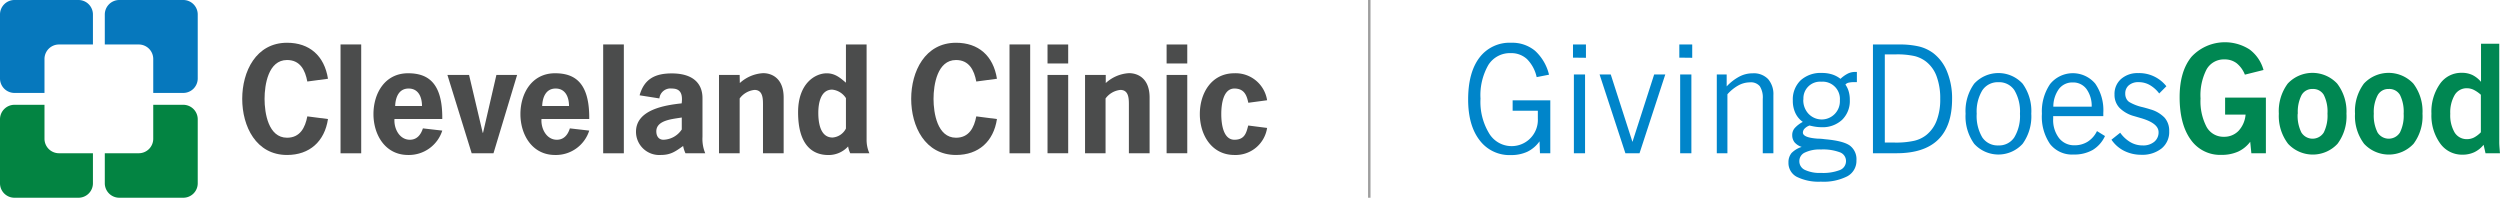
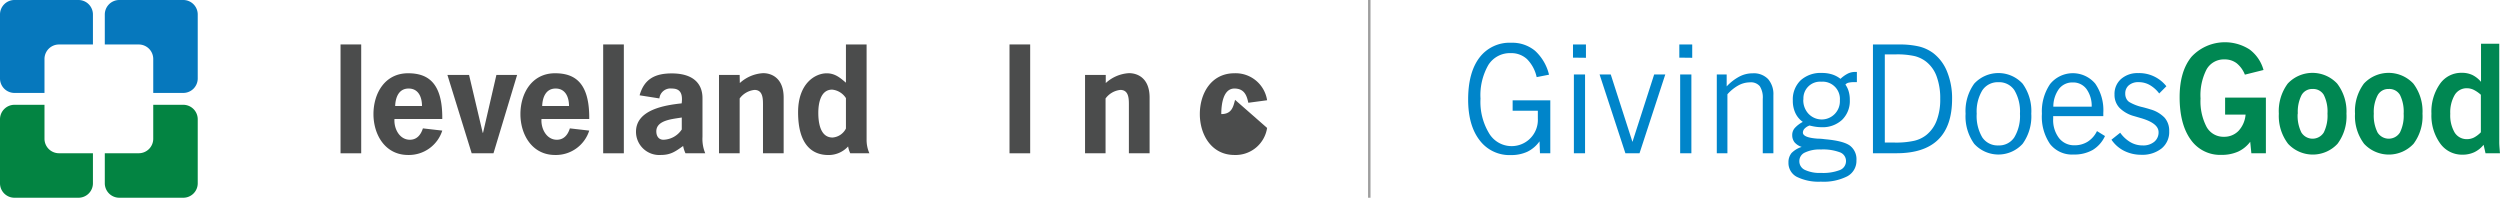
<svg xmlns="http://www.w3.org/2000/svg" id="Layer_1" data-name="Layer 1" viewBox="0 0 505.74 40">
  <defs>
    <style>.cls-1{fill:#0678bd;}.cls-2{fill:#038442;}.cls-3{fill:#4b4c4c;}.cls-4{fill:none;stroke:#9e9e9e;stroke-miterlimit:10;stroke-width:0.5px;}.cls-5{fill:#0085ca;}.cls-6{fill:#008752;}</style>
  </defs>
  <path class="cls-1" d="M31,11.94V18.8h6.07A2.93,2.93,0,0,0,40,15.87V2.94A2.93,2.93,0,0,0,37.07,0H24.14A2.94,2.94,0,0,0,21.2,2.94V9h6.87A2.93,2.93,0,0,1,31,11.94m-22,0V18.8H2.94A2.93,2.93,0,0,1,0,15.87V2.94A2.93,2.93,0,0,1,2.94,0H15.87A2.93,2.93,0,0,1,18.8,2.94V9H11.93A2.93,2.93,0,0,0,9,11.94" />
  <path class="cls-2" d="M9,28.07V21.2H2.93A2.93,2.93,0,0,0,0,24.13v13A2.92,2.92,0,0,0,2.93,40H15.87a2.92,2.92,0,0,0,2.93-2.92V31H11.93A2.93,2.93,0,0,1,9,28.07m22,0V21.2h6.07A2.93,2.93,0,0,1,40,24.13v13A2.92,2.92,0,0,1,37.07,40H24.14a2.93,2.93,0,0,1-2.94-2.92V31h6.87A2.93,2.93,0,0,0,31,28.07" />
  <polygon class="cls-3" points="109.8 30.23 109.83 30.22 109.8 30.12 109.8 30.23" />
-   <path class="cls-3" d="M66.35,24.08c-.68,4.52-3.71,7.27-8.28,7.27C51.8,31.35,49,25.55,49,20S51.8,8.65,58.07,8.65c4.52,0,7.54,2.61,8.28,7.28l-4.18.56c-.43-2.29-1.44-4.35-4.1-4.35-3.79,0-4.55,5-4.55,7.86s.76,7.86,4.55,7.86c2.63,0,3.67-2.05,4.1-4.32Z" />
  <rect class="cls-3" x="68.89" y="8.99" width="4.18" height="22.02" />
  <path class="cls-3" d="M85.37,21.45c0-1.78-.7-3.54-2.71-3.54S80,19.74,79.94,21.45ZM79.8,24.07c-.14,1.93,1,4.2,3.12,4.2,1.32,0,2.18-.88,2.63-2.3l3.92.45a7.09,7.09,0,0,1-6.92,4.93c-4.61,0-7-4.07-7-8.27s2.31-8.26,7-8.26c4,0,7,1.9,6.92,9.25Z" />
  <path class="cls-3" d="M115.11,21.45c0-1.78-.71-3.54-2.71-3.54s-2.66,1.83-2.72,3.54Zm-5.57,2.62c-.14,1.93,1,4.2,3.11,4.2,1.33,0,2.19-.88,2.63-2.3l3.92.45a7.07,7.07,0,0,1-6.92,4.93c-4.6,0-7-4.07-7-8.27s2.32-8.26,7-8.26c4,0,7,1.9,6.92,9.25Z" />
  <polygon class="cls-3" points="99.83 31.01 95.42 31.01 90.51 15.16 94.89 15.16 97.65 26.86 97.72 26.86 100.42 15.16 104.61 15.16 99.83 31.01" />
  <rect class="cls-3" x="122.02" y="8.99" width="4.18" height="22.02" />
  <path class="cls-3" d="M137.92,23.77c-1.72.31-5.15.48-5.15,2.8,0,.94.46,1.7,1.44,1.7a4.6,4.6,0,0,0,3.71-2.08Zm.25,5.78c-1.56,1.11-2.51,1.8-4.51,1.8a4.7,4.7,0,0,1-5-4.7c0-4.47,5.87-5.38,9.24-5.74.28-2.21-.46-3-2-3a2.25,2.25,0,0,0-2.51,2l-4-.63c.94-3.36,3.2-4.43,6.5-4.43,4.27,0,6.22,2,6.22,5V27.7a7.51,7.51,0,0,0,.56,3.31h-4a6,6,0,0,1-.47-1.46" />
  <path class="cls-3" d="M149.66,16.8a7.63,7.63,0,0,1,4.73-2c1.71,0,4.14,1,4.14,4.94V31h-4.18V21.47c0-1.27.09-3.28-1.72-3.28a4.28,4.28,0,0,0-3,1.73V31h-4.18V15.16h4.18Z" />
-   <path class="cls-3" d="M201.68,24.08c-.68,4.52-3.7,7.27-8.28,7.27-6.27,0-9.07-5.8-9.07-11.35s2.8-11.35,9.07-11.35c4.52,0,7.54,2.61,8.28,7.28l-4.18.56c-.43-2.29-1.45-4.35-4.1-4.35-3.78,0-4.55,5-4.55,7.86s.77,7.86,4.55,7.86c2.63,0,3.67-2.05,4.1-4.32Z" />
  <rect class="cls-3" x="204.22" y="8.99" width="4.18" height="22.02" />
-   <path class="cls-3" d="M216.09,31h-4.18V15.16h4.18Zm0-18.16h-4.18V9h4.18Z" />
  <path class="cls-3" d="M223.69,16.8a7.58,7.58,0,0,1,4.71-2c1.73,0,4.16,1,4.16,4.94V31h-4.19V21.47c0-1.27.09-3.28-1.72-3.28a4.26,4.26,0,0,0-3,1.73V31H219.5V15.16h4.19Z" />
-   <path class="cls-3" d="M240.18,31H236V15.16h4.18Zm0-18.16H236V9h4.18Z" />
-   <path class="cls-3" d="M256.33,25.88a6.44,6.44,0,0,1-6.61,5.47c-4.61,0-7-4.07-7-8.27s2.32-8.26,7-8.26a6.44,6.44,0,0,1,6.61,5.46l-3.8.51c-.28-1.28-.7-2.88-2.81-2.88-2.27,0-2.66,3.19-2.66,5.17s.39,5.19,2.66,5.19c2.11,0,2.42-1.45,2.79-2.88Z" />
+   <path class="cls-3" d="M256.33,25.88a6.44,6.44,0,0,1-6.61,5.47c-4.61,0-7-4.07-7-8.27s2.32-8.26,7-8.26a6.44,6.44,0,0,1,6.61,5.46l-3.8.51c-.28-1.28-.7-2.88-2.81-2.88-2.27,0-2.66,3.19-2.66,5.17c2.11,0,2.42-1.45,2.79-2.88Z" />
  <path class="cls-3" d="M171.13,26a3.3,3.3,0,0,1-2.71,1.82c-2.51,0-2.88-3.06-2.88-5s.48-4.69,2.8-4.69a3.75,3.75,0,0,1,2.79,1.72Zm4.18,2.21V9h-4.18v7.73c-1.18-1-2.2-1.9-3.9-1.9-2.29,0-5.78,2-5.78,7.87,0,6.68,2.93,8.66,6.12,8.66a5.32,5.32,0,0,0,4-1.74A5.13,5.13,0,0,0,172,31h3.87a6.72,6.72,0,0,1-.56-2.83" />
  <line class="cls-4" x1="277" x2="277" y2="40" />
  <path class="cls-5" d="M311.53,31l-.09-2.41a6.52,6.52,0,0,1-2.45,2.1,7.78,7.78,0,0,1-3.36.68,7.53,7.53,0,0,1-6.31-3q-2.32-3-2.32-8.24,0-5.46,2.29-8.48a7.63,7.63,0,0,1,6.43-3,7.2,7.2,0,0,1,4.81,1.62,9.55,9.55,0,0,1,2.83,4.84l-2.5.49a7.38,7.38,0,0,0-1.95-3.64,4.65,4.65,0,0,0-3.28-1.21,5.14,5.14,0,0,0-4.54,2.39,12.26,12.26,0,0,0-1.59,6.82,12.22,12.22,0,0,0,1.66,6.88A5.31,5.31,0,0,0,311.1,24V22.4H306V20.3h7.62V31Z" />
  <path class="cls-5" d="M318.21,11.66V9h2.62v2.69ZM318.39,31V15.07h2.26V31Z" />
  <path class="cls-5" d="M328.81,31l-5.22-15.93h2.26l4.39,13.64,4.39-13.64h2.25L331.67,31Z" />
  <path class="cls-5" d="M339.72,11.66V9h2.61v2.69ZM339.89,31V15.07h2.27V31Z" />
  <path class="cls-5" d="M347.3,31V15.07h2v2.41a9.79,9.79,0,0,1,2.59-2,5.72,5.72,0,0,1,2.67-.65A4,4,0,0,1,357.68,16a4.63,4.63,0,0,1,1.07,3.25V31H356.6V20a4.23,4.23,0,0,0-.6-2.56,2.34,2.34,0,0,0-2-.78,4.9,4.9,0,0,0-2.32.61,8.48,8.48,0,0,0-2.23,1.8V31Z" />
  <path class="cls-5" d="M364.48,29.72a3.15,3.15,0,0,1-1.45-.93,2.32,2.32,0,0,1-.47-1.48,2.12,2.12,0,0,1,.48-1.37,5.88,5.88,0,0,1,1.66-1.28,4.54,4.54,0,0,1-1.51-1.81,5.78,5.78,0,0,1-.51-2.52,5.37,5.37,0,0,1,1.58-4.08,6,6,0,0,1,4.31-1.49,6.68,6.68,0,0,1,2.05.29,5.34,5.34,0,0,1,1.7.9,6.55,6.55,0,0,1,1.52-1.08,3.35,3.35,0,0,1,1.39-.32h.41v2.07h-.47a4.85,4.85,0,0,0-1.23.11,1.16,1.16,0,0,0-.62.38,4.58,4.58,0,0,1,.67,1.41,6,6,0,0,1,.22,1.72,5.3,5.3,0,0,1-1.56,4,5.77,5.77,0,0,1-4.2,1.49,8,8,0,0,1-1.17-.09,10.85,10.85,0,0,1-1.21-.25,2.55,2.55,0,0,0-1,.62,1.18,1.18,0,0,0-.35.81c0,.68,1,1.09,3,1.23.65,0,1.16.08,1.55.12q3.63.33,4.95,1.28a3.44,3.44,0,0,1,1.33,3,3.53,3.53,0,0,1-1.84,3.21,10.63,10.63,0,0,1-5.36,1.09,9.93,9.93,0,0,1-4.91-1,3.16,3.16,0,0,1-1.64-2.9,2.9,2.9,0,0,1,.62-1.89A5,5,0,0,1,364.48,29.72ZM364,32.57a1.92,1.92,0,0,0,1.12,1.8,7,7,0,0,0,3.27.61,9.42,9.42,0,0,0,3.81-.58,1.93,1.93,0,0,0,1.24-1.83,1.86,1.86,0,0,0-1.24-1.76,9.73,9.73,0,0,0-3.84-.57,6.88,6.88,0,0,0-3.22.61A1.89,1.89,0,0,0,364,32.57Zm.8-12.45a4,4,0,0,0,1,2.84,3.68,3.68,0,0,0,6.4-2.66,3.5,3.5,0,0,0-3.78-3.77,3.36,3.36,0,0,0-3.59,3.59Z" />
  <path class="cls-5" d="M378.89,31V9h5.24a17.14,17.14,0,0,1,4.11.41,8.08,8.08,0,0,1,2.84,1.33,8.83,8.83,0,0,1,2.82,3.79,14.18,14.18,0,0,1,1,5.48q0,5.49-2.83,8.25T383.58,31Zm4.69-20h-2.29V28.84h2a17.07,17.07,0,0,0,3.94-.36,6.25,6.25,0,0,0,2.46-1.17,6.83,6.83,0,0,0,2.12-3A11.86,11.86,0,0,0,392.5,20a12.7,12.7,0,0,0-.73-4.55,6.67,6.67,0,0,0-2.15-3,6.32,6.32,0,0,0-2.29-1.1A16.23,16.23,0,0,0,383.58,11Z" />
  <path class="cls-5" d="M397.63,23a9.44,9.44,0,0,1,1.74-6.07,6.66,6.66,0,0,1,9.8,0A9.44,9.44,0,0,1,410.92,23a9.48,9.48,0,0,1-1.75,6.09,6.62,6.62,0,0,1-9.8,0A9.48,9.48,0,0,1,397.63,23Zm2.25,0A8.45,8.45,0,0,0,401,27.78a3.72,3.72,0,0,0,3.26,1.64,3.68,3.68,0,0,0,3.23-1.64A8.38,8.38,0,0,0,408.63,23a8.42,8.42,0,0,0-1.12-4.74,3.69,3.69,0,0,0-3.24-1.63A3.73,3.73,0,0,0,401,18.3,8.27,8.27,0,0,0,399.88,23Z" />
  <path class="cls-5" d="M424.21,26.52l1.62,1a6.41,6.41,0,0,1-2.49,2.82,7.57,7.57,0,0,1-3.87.92,5.65,5.65,0,0,1-4.75-2.12A9.79,9.79,0,0,1,413.07,23a9.82,9.82,0,0,1,1.66-6,5.92,5.92,0,0,1,9.13-.08,9.43,9.43,0,0,1,1.63,5.9v.67H415.35V24a6,6,0,0,0,1.18,3.93,3.86,3.86,0,0,0,3.15,1.46,4.92,4.92,0,0,0,2.67-.74A5.22,5.22,0,0,0,424.21,26.52Zm-8.83-4.94h7.76A5.81,5.81,0,0,0,422.08,18a3.33,3.33,0,0,0-2.76-1.32A3.39,3.39,0,0,0,416.51,18,6.11,6.11,0,0,0,415.38,21.58Z" />
  <path class="cls-5" d="M427.14,28.26l1.77-1.41A6.79,6.79,0,0,0,431,28.78a4.89,4.89,0,0,0,2.47.64,3.45,3.45,0,0,0,2.33-.74,2.43,2.43,0,0,0,.87-1.95q0-1.82-3.65-2.86l-1.26-.37a6.63,6.63,0,0,1-3-1.69,3.77,3.77,0,0,1-1-2.67A4,4,0,0,1,429.06,16a5,5,0,0,1,3.47-1.21,7,7,0,0,1,5.72,2.66l-1.45,1.46a6.39,6.39,0,0,0-1.93-1.72,4.52,4.52,0,0,0-2.21-.57,2.89,2.89,0,0,0-2,.63,2.1,2.1,0,0,0-.73,1.68,2.18,2.18,0,0,0,.21,1,1.75,1.75,0,0,0,.59.7,9.33,9.33,0,0,0,2.72,1.05c.65.17,1.15.31,1.51.43a6.37,6.37,0,0,1,2.94,1.71,4,4,0,0,1,.92,2.71A4.29,4.29,0,0,1,437.32,30a6.25,6.25,0,0,1-4.15,1.31,7.71,7.71,0,0,1-3.46-.79A6.74,6.74,0,0,1,427.14,28.26Z" />
  <path class="cls-6" d="M455.44,31l-.23-2.32a6.41,6.41,0,0,1-2.47,2,8.1,8.1,0,0,1-3.37.65,7.23,7.23,0,0,1-6.2-3.09q-2.24-3.11-2.24-8.59c0-3.5.81-6.22,2.42-8.18A9.24,9.24,0,0,1,455.07,10a7.71,7.71,0,0,1,2.83,4.16l-3.77.94a5.58,5.58,0,0,0-1.68-2.32,3.94,3.94,0,0,0-2.44-.76,4,4,0,0,0-3.62,2,11.4,11.4,0,0,0-1.23,5.9,11.18,11.18,0,0,0,1.22,5.75,3.89,3.89,0,0,0,3.51,2,4,4,0,0,0,2.95-1.19,5.47,5.47,0,0,0,1.43-3.29h-4.14V19.75h8.25V31Z" />
  <path class="cls-6" d="M461,23a9.33,9.33,0,0,1,1.8-6.09,6.85,6.85,0,0,1,10,0A9.27,9.27,0,0,1,474.68,23a9.27,9.27,0,0,1-1.81,6.09,6.83,6.83,0,0,1-10,0A9.26,9.26,0,0,1,461,23Zm3.81,0a7.58,7.58,0,0,0,.75,3.8,2.67,2.67,0,0,0,4.53,0,7.6,7.6,0,0,0,.75-3.81,7.48,7.48,0,0,0-.74-3.78A2.48,2.48,0,0,0,467.85,18a2.45,2.45,0,0,0-2.26,1.25A7.44,7.44,0,0,0,464.84,23Z" />
  <path class="cls-6" d="M476.41,23a9.33,9.33,0,0,1,1.8-6.09,6.85,6.85,0,0,1,10,0A9.27,9.27,0,0,1,490.06,23a9.27,9.27,0,0,1-1.81,6.09,6.83,6.83,0,0,1-10,0A9.26,9.26,0,0,1,476.41,23Zm3.8,0a7.57,7.57,0,0,0,.76,3.8,2.67,2.67,0,0,0,4.53,0,7.6,7.6,0,0,0,.75-3.81,7.59,7.59,0,0,0-.74-3.78A2.49,2.49,0,0,0,483.23,18,2.45,2.45,0,0,0,481,19.25,7.32,7.32,0,0,0,480.21,23Z" />
  <path class="cls-6" d="M502.42,29.29a5.38,5.38,0,0,1-1.9,1.51,5.56,5.56,0,0,1-2.4.49,5.4,5.4,0,0,1-4.5-2.3,9.67,9.67,0,0,1-1.75-6,9.74,9.74,0,0,1,1.71-6A5.23,5.23,0,0,1,498,14.73a4.91,4.91,0,0,1,2.13.43,5.43,5.43,0,0,1,1.77,1.4V8.85h3.69V27.28c0,.39,0,.89,0,1.52s.08,1.36.14,2.2h-2.92Zm-.55-2.53V19.17a6.48,6.48,0,0,0-1.45-1,3.17,3.17,0,0,0-1.38-.32,2.81,2.81,0,0,0-2.47,1.37,7,7,0,0,0-.89,3.81,6.83,6.83,0,0,0,.89,3.79,2.87,2.87,0,0,0,2.5,1.33,3.18,3.18,0,0,0,1.39-.32A5.55,5.55,0,0,0,501.87,26.76Z" />
</svg>